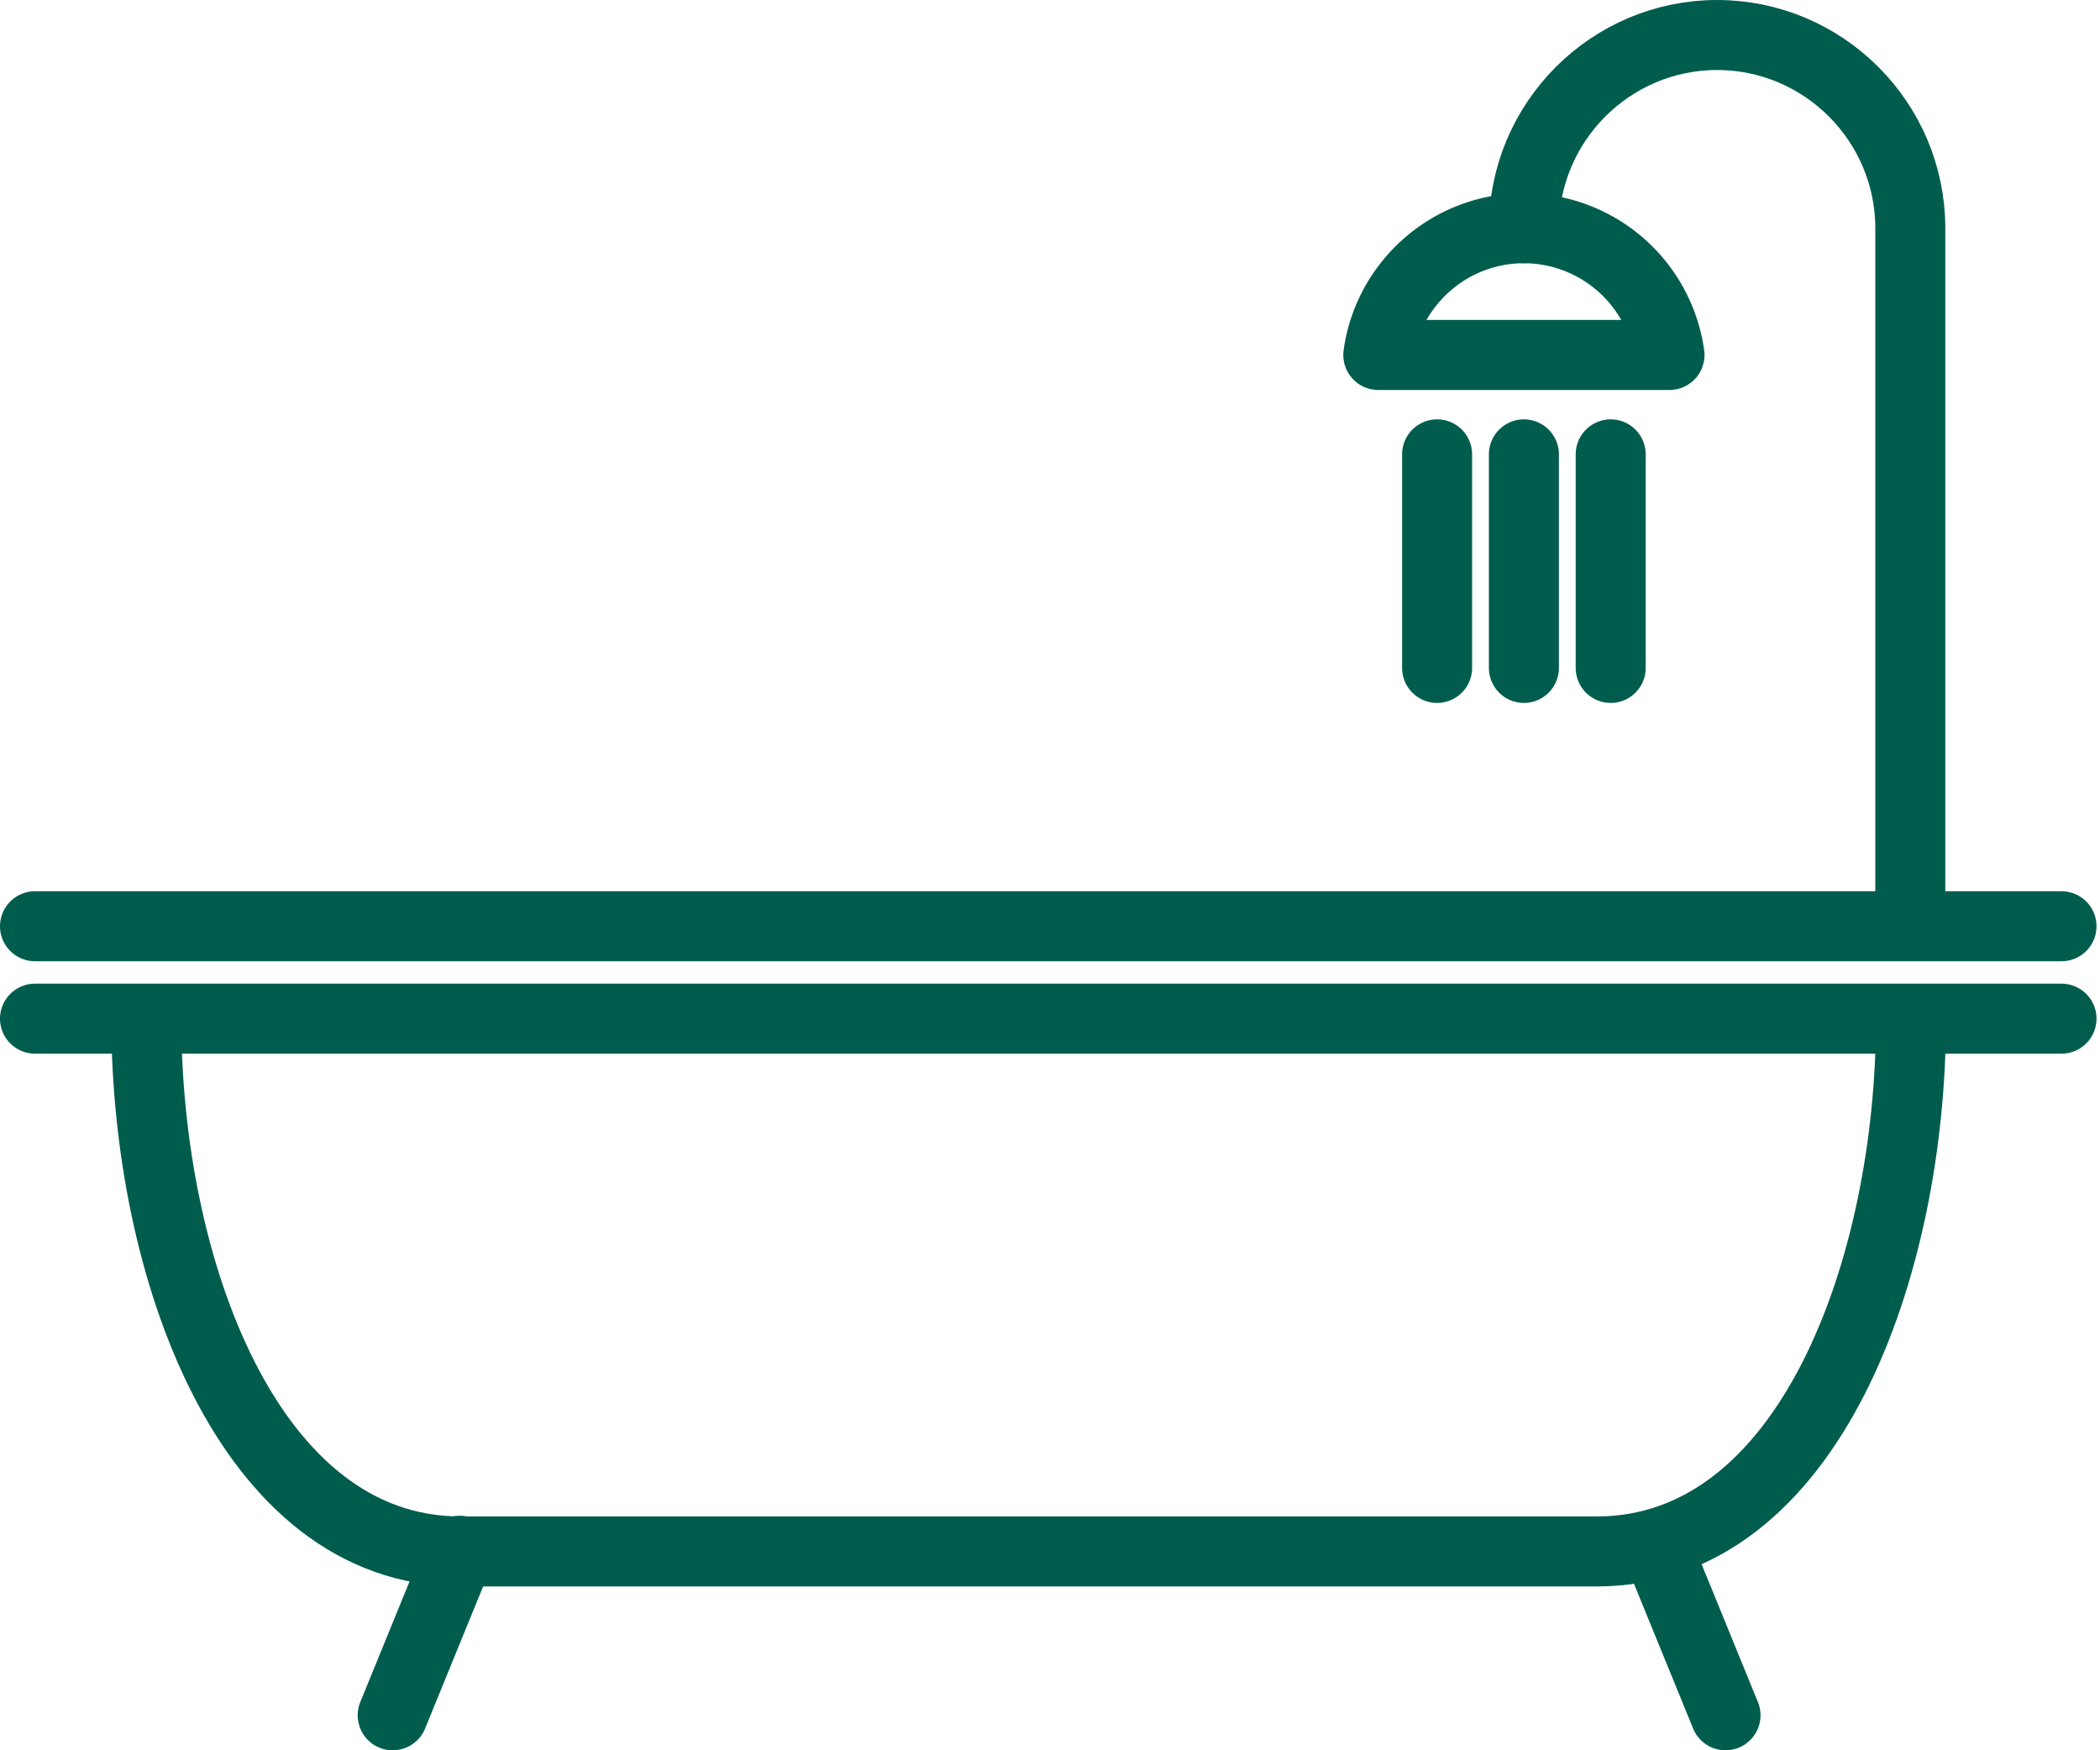
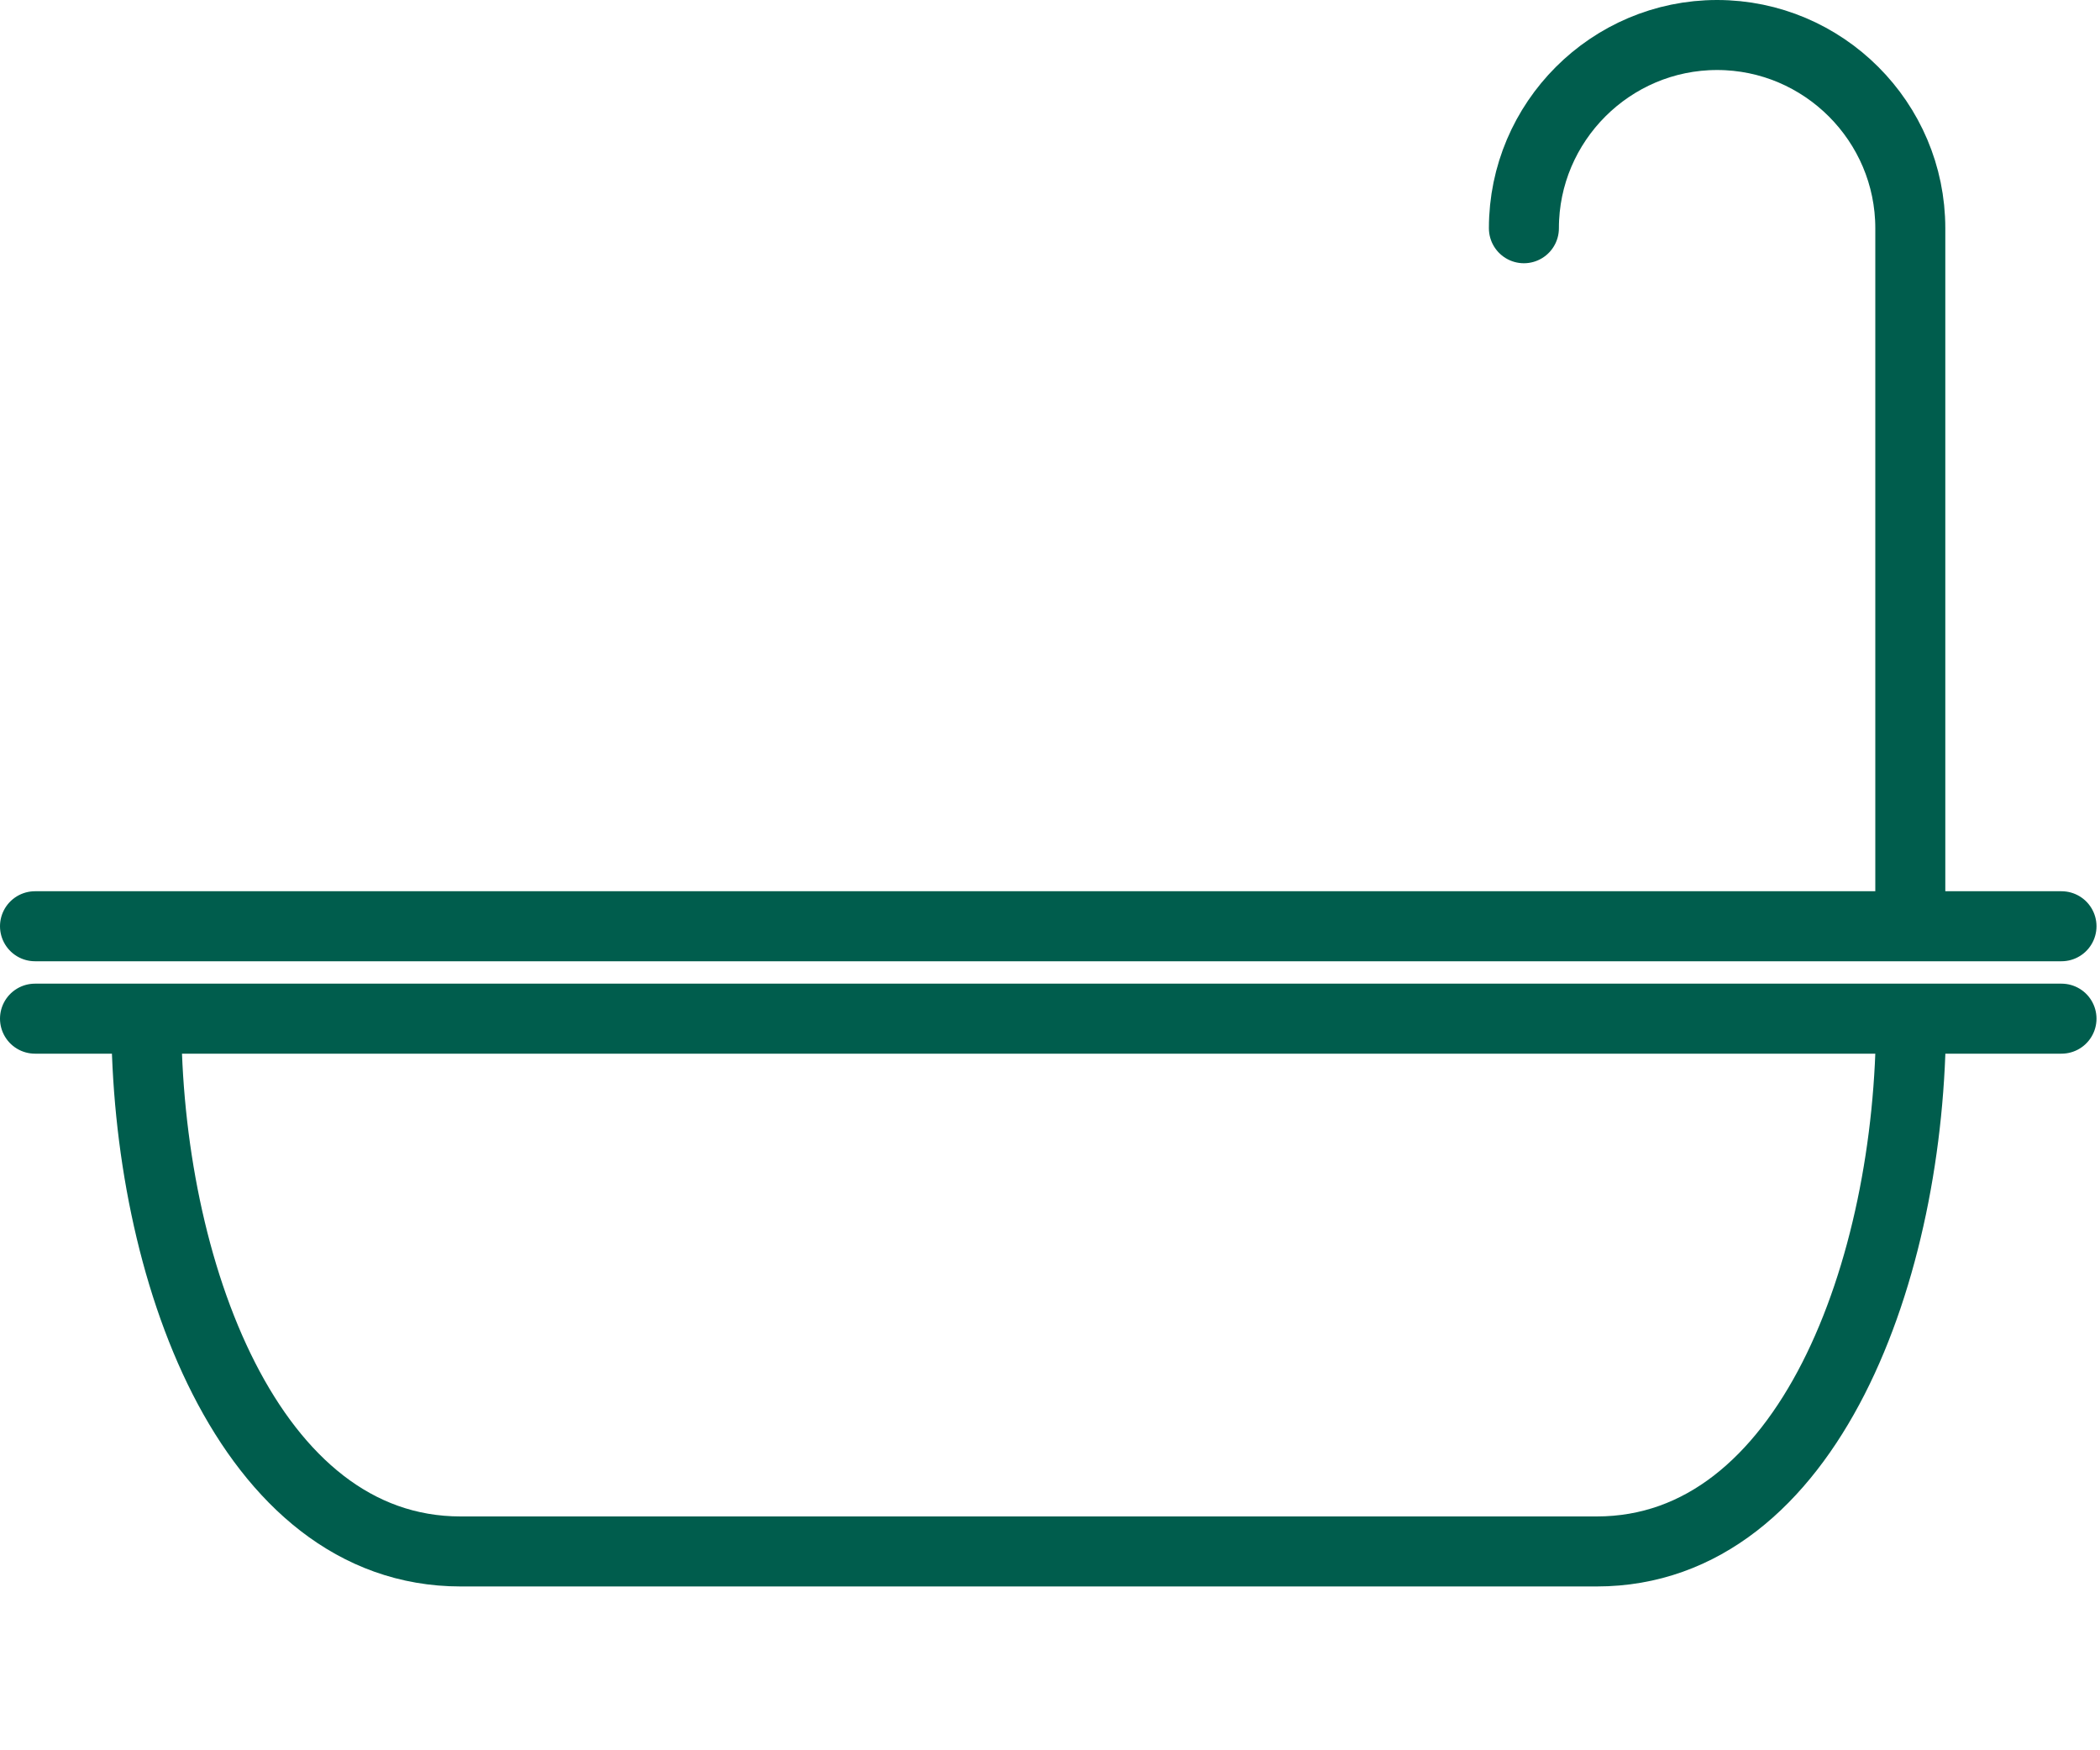
<svg xmlns="http://www.w3.org/2000/svg" width="30" height="25" fill="none">
  <g clip-path="url(#clip0_360_1097)" stroke="#005D4D" stroke-linecap="round" stroke-linejoin="round">
    <path d="M.5 14.55h28.95m-27.36 0c0 3.56 1.46 7.61 4.49 7.61h16.23c3.03 0 4.49-4.05 4.49-7.61M.5 13.23h28.95m-7.68-9.97c0-1.52 1.24-2.76 2.76-2.76 1.52 0 2.76 1.24 2.76 2.76v9.97" />
-     <path d="M23.85 5.07a2.103 2.103 0 00-2.08-1.81c-1.06 0-1.94.79-2.08 1.81h4.16zm-3.32 1.42v3.05m1.24-3.05v3.05m1.24-3.05v3.05M6.57 22.15l-.96 2.35m18.08-2.35l.96 2.35" />
  </g>
  <defs>
    <clipPath id="clip0_360_1097">
      <path fill="#fff" d="M0 0h29.95v25H0z" />
    </clipPath>
  </defs>
</svg>